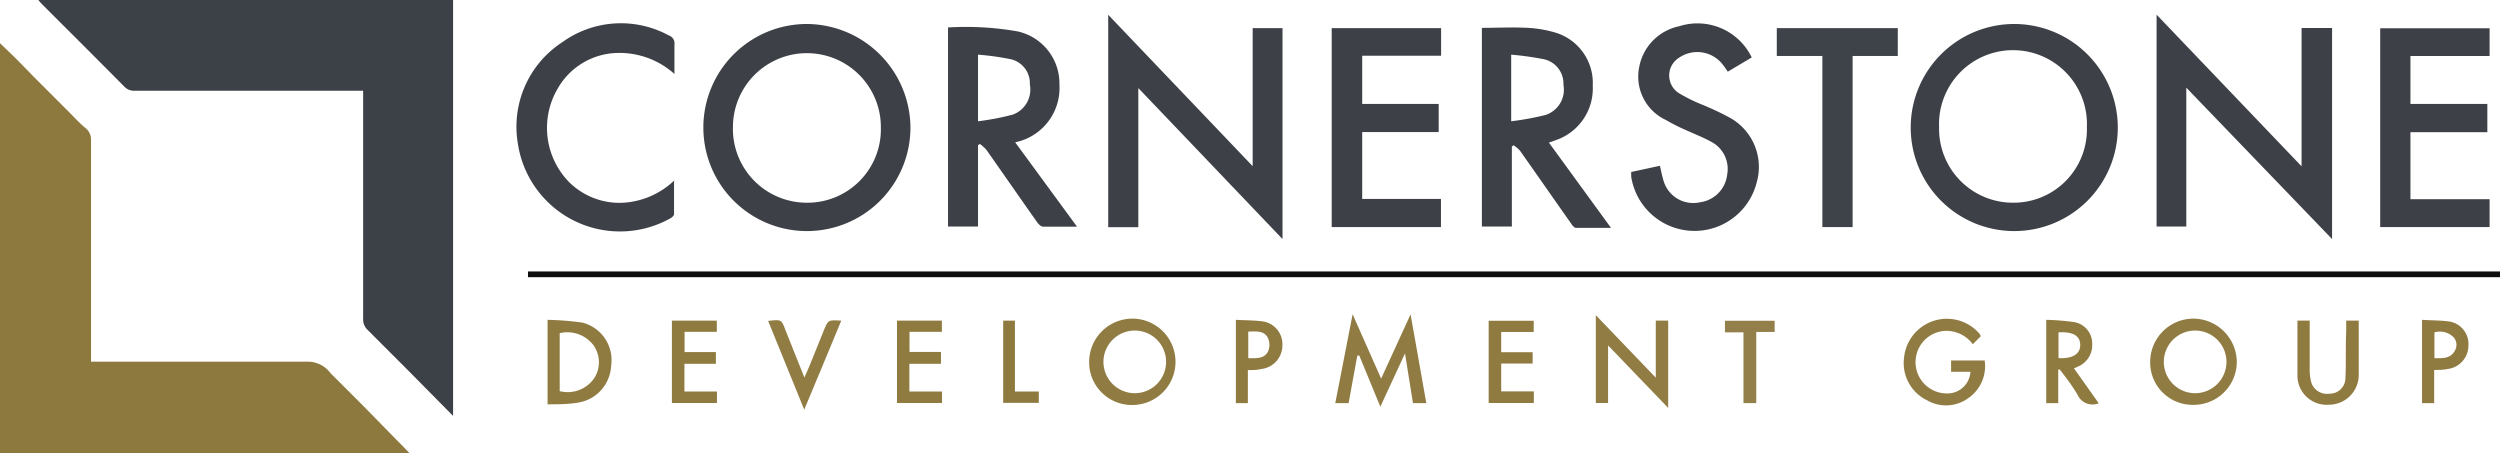
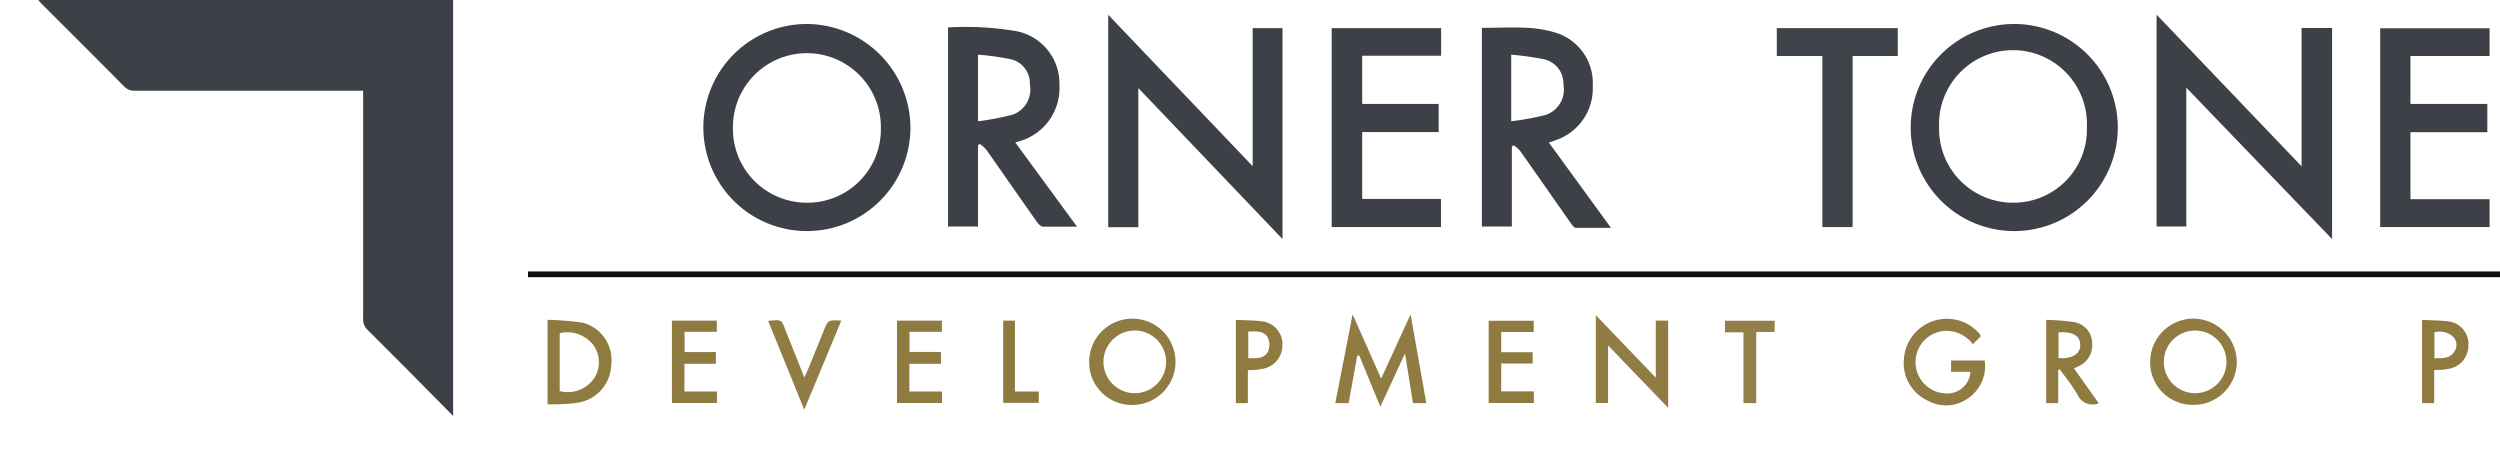
<svg xmlns="http://www.w3.org/2000/svg" viewBox="0 0 187.6 34.03">
  <path d="m2.88 0h31.12v31.21l-3.39-3.43c-1-1-2-2-3-3a1.09 1.09 0 0 1 -.36-.87q0-8.26 0-16.53v-.57h-17.14a1 1 0 0 1 -.78-.31c-2.04-2.06-4.09-4.1-6.14-6.15-.09-.09-.19-.19-.31-.35" fill="#3c4047" />
-   <path d="m30.77 34h-30.77v-30.76l1.16 1.12c.57.57 1.12 1.15 1.68 1.71l2.36 2.36c.39.39.76.8 1.18 1.15a1.1 1.1 0 0 1 .45.93q0 8 0 16v.63h.62 15.7a2.12 2.12 0 0 1 1.65.86l2.5 2.5 2.41 2.46c.36.36.71.72 1.06 1.09" fill="#8d793d" />
  <path d="m85.42 17.05h-2.26v-15.94l10.84 11.36v-10.36h2.24v15.83l-10.82-11.33z" fill="#3d4147" />
  <path d="m164.06 6.58v10.42h-2.23v-15.9l10.88 11.38v-10.38h2.29v15.84z" fill="#3d4147" />
  <path d="m39.62 20.37h147.98v.43h-147.98z" fill="#0e0e0e" />
  <g fill="#3d4147">
    <path d="m102.22 7.8h5.74v2.11h-5.74v5.02h5.91v2.11h-8.2v-14.93h8.21v2.07h-5.92z" />
    <path d="m186.82 2.12v2.08h-5.94v3.6h5.77v2.12h-5.77v5.03h5.94v2.09h-8.21v-14.92z" />
-     <path d="m122.34 12.92 2.22-.48c.1.42.17.81.29 1.18a2.32 2.32 0 0 0 2.71 1.56 2.36 2.36 0 0 0 2.05-2.1 2.29 2.29 0 0 0 -1.22-2.45c-.64-.35-1.32-.61-2-.92a14.39 14.39 0 0 1 -1.39-.71 3.59 3.59 0 0 1 -2-3.94 3.85 3.85 0 0 1 3-3.09 4.52 4.52 0 0 1 5.45 2.34l-1.8 1.07a5.41 5.41 0 0 0 -.35-.5 2.41 2.41 0 0 0 -3.3-.55 1.57 1.57 0 0 0 0 2.67 12.78 12.78 0 0 0 1.82.89 20.8 20.8 0 0 1 2 .95 4.22 4.22 0 0 1 2 4.86 4.81 4.81 0 0 1 -9.41-.41 3.35 3.35 0 0 1 0-.4" />
-     <path d="m50.58 13.52v2.56c0 .1-.16.24-.27.3a7.75 7.75 0 0 1 -11.46-5.67 7.56 7.56 0 0 1 3.34-7.54 7.52 7.52 0 0 1 8-.51.62.62 0 0 1 .42.68v2.21a6.17 6.17 0 0 0 -4.71-1.55 5.29 5.29 0 0 0 -4.07 2.68 5.82 5.82 0 0 0 .89 7 5.38 5.38 0 0 0 3.9 1.54 6.07 6.07 0 0 0 4-1.7" />
  </g>
  <path d="m142.41 2.11v2.09h-3.39v12.84h-2.27v-12.84h-3.42v-2.09z" fill="#3e4349" />
  <path d="m101.85 26.69c-.21 1.18-.43 2.35-.65 3.56h-1c.42-2.19.85-4.36 1.3-6.67l2.14 4.83 2.21-4.82c.41 2.3.79 4.47 1.18 6.66h-1c-.19-1.2-.39-2.39-.6-3.73-.64 1.38-1.22 2.65-1.85 4l-1.58-3.84h-.1" fill="#907c42" />
  <path d="m120.67 25.92v4.32h-.92v-6.59l4.5 4.69v-4.28h.93v6.55z" fill="#917d44" />
  <path d="m147.86 27.9h-1.45v-.85h2.52a2.91 2.91 0 0 1 -1.22 2.82 2.84 2.84 0 0 1 -3.1.17 3.1 3.1 0 0 1 -1.73-3.2 3.23 3.23 0 0 1 5.66-1.8 1.31 1.31 0 0 1 .1.19l-.6.6a2.48 2.48 0 0 0 -2.11-1 2.35 2.35 0 1 0 .5 4.67 1.73 1.73 0 0 0 1.43-1.58" fill="#907c42" />
-   <path d="m172.38 24.06h.94v3.48a4 4 0 0 0 .08 1 1.23 1.23 0 0 0 1.4 1 1.17 1.17 0 0 0 1.2-1.15c.06-1.17 0-2.34.06-3.52 0-.26 0-.52 0-.81h.94v.44 3.57a2.24 2.24 0 0 1 -2.23 2.3 2.19 2.19 0 0 1 -2.37-2.19c0-1.37 0-2.73 0-4.12" fill="#8f7a40" />
  <path d="m51.37 26.42h2.35v.88h-2.36v2.08h2.44v.86h-3.38v-6.18h3.37v.84h-2.42z" fill="#8f7a40" />
  <path d="m68.24 27.3v2.08h2.45v.86h-3.38v-6.18h3.37v.84h-2.43v1.51h2.36v.89z" fill="#8f7a40" />
  <path d="m112.65 26.43h2.36v.85h-2.36v2.09h2.45v.87h-3.39v-6.17h3.38v.84h-2.44z" fill="#8f7a40" />
  <path d="m57.64 24.08c1-.11 1-.12 1.3.69l1.42 3.56c.15-.35.27-.59.37-.84l1.08-2.67c.33-.82.33-.82 1.32-.76-.91 2.21-1.82 4.38-2.78 6.68z" fill="#917c43" />
  <path d="m130.83 24.94h-1.39v-.87h3.73v.84h-1.38v5.34h-.96z" fill="#937f49" />
  <path d="m75.28 24.06h.88v2.65 2.67h1.79v.85h-2.67z" fill="#8e793e" />
  <path d="m60.55 1.8a7.77 7.77 0 1 0 7.77 7.82 7.82 7.82 0 0 0 -7.77-7.82zm-.1 13.41a5.54 5.54 0 0 1 -5.45-5.7 5.55 5.55 0 1 1 11.1.06 5.51 5.51 0 0 1 -5.65 5.64z" fill="#3d4147" />
  <path d="m151.12 1.8a7.77 7.77 0 1 0 7.8 7.73 7.78 7.78 0 0 0 -7.8-7.73zm-.12 13.41a5.54 5.54 0 0 1 -5.49-5.66 5.55 5.55 0 1 1 11.09 0 5.5 5.5 0 0 1 -5.6 5.66z" fill="#3d4147" />
  <path d="m76.18 10.68.32-.08a4.16 4.16 0 0 0 3-4.25 4 4 0 0 0 -3.17-4 22.47 22.47 0 0 0 -5.19-.29v14.94h2.25v-6.1l.14-.1a3.34 3.34 0 0 1 .48.43c1.28 1.82 2.54 3.64 3.82 5.45.1.14.28.32.43.33h2.56zm-2.79-1.58v-5a20.78 20.78 0 0 1 2.44.34 1.85 1.85 0 0 1 1.45 1.9 2 2 0 0 1 -1.28 2.26 19.65 19.65 0 0 1 -2.61.5z" fill="#3d4147" />
  <path d="m116.23 10.7.51-.18a4.1 4.1 0 0 0 2.78-4.09 3.94 3.94 0 0 0 -2.86-4 8.88 8.88 0 0 0 -2-.34c-1.15-.06-2.31 0-3.46 0v14.91h2.25v-6l.12-.1a2.18 2.18 0 0 1 .49.41c1.28 1.81 2.54 3.63 3.82 5.44.09.14.24.34.37.35h2.64zm-2.83-1.6v-5a23.72 23.72 0 0 1 2.43.34 1.87 1.87 0 0 1 1.49 1.92 2 2 0 0 1 -1.32 2.26 20.62 20.62 0 0 1 -2.6.48z" fill="#3d4147" />
  <path d="m164.63 23.91a3.25 3.25 0 0 0 -3.28 3.21 3.18 3.18 0 0 0 3.2 3.26 3.24 3.24 0 0 0 3.3-3.19 3.28 3.28 0 0 0 -3.22-3.28zm-.06 5.59a2.35 2.35 0 0 1 0-4.69 2.35 2.35 0 1 1 0 4.69z" fill="#907c42" />
  <path d="m85 23.91a3.25 3.25 0 0 0 -3.27 3.22 3.2 3.2 0 0 0 3.21 3.26 3.24 3.24 0 1 0 .06-6.48zm0 5.59a2.35 2.35 0 0 1 0-4.69 2.35 2.35 0 1 1 0 4.69z" fill="#907c42" />
  <path d="m43.71 24.21a22.17 22.17 0 0 0 -2.62-.21v6.34c.79 0 1.55 0 2.3-.13a2.94 2.94 0 0 0 2.47-2.77 2.9 2.9 0 0 0 -2.15-3.23zm.93 4.09a2.41 2.41 0 0 1 -2.64 1.05v-4.35a2.47 2.47 0 0 1 2.53.9 2.21 2.21 0 0 1 .11 2.4z" fill="#8f7b40" />
  <path d="m155.63 27.64.27-.12a1.75 1.75 0 0 0 1.1-1.73 1.63 1.63 0 0 0 -1.35-1.62 18 18 0 0 0 -2.1-.17v6.25h.9v-2.52h.11a4.39 4.39 0 0 1 .28.36 14.28 14.28 0 0 1 1.07 1.55 1.22 1.22 0 0 0 1.58.62zm-1.16-.77v-1.93c1.08-.06 1.61.25 1.63.92s-.54 1.08-1.63 1.01z" fill="#8f7a40" />
  <path d="m94.83 24.13c-.68-.1-1.37-.09-2.09-.13v6.25h.9v-2.48c.36 0 .68 0 1-.08a1.78 1.78 0 0 0 1.59-1.75 1.73 1.73 0 0 0 -1.4-1.81zm.32 2.25c-.29.56-.89.5-1.48.5v-2c.56 0 1.16-.1 1.46.45a1.23 1.23 0 0 1 .02 1.05z" fill="#8f7a40" />
  <path d="m183.88 24.14c-.69-.11-1.4-.09-2.13-.14v6.25h.91v-2.49c.36 0 .67 0 1-.07a1.77 1.77 0 0 0 1.57-1.76 1.71 1.71 0 0 0 -1.35-1.79zm.3 2.23c-.33.55-.9.51-1.5.51v-1.94a1.46 1.46 0 0 1 1.44.37.87.87 0 0 1 .06 1.06z" fill="#8f7a40" />
</svg>